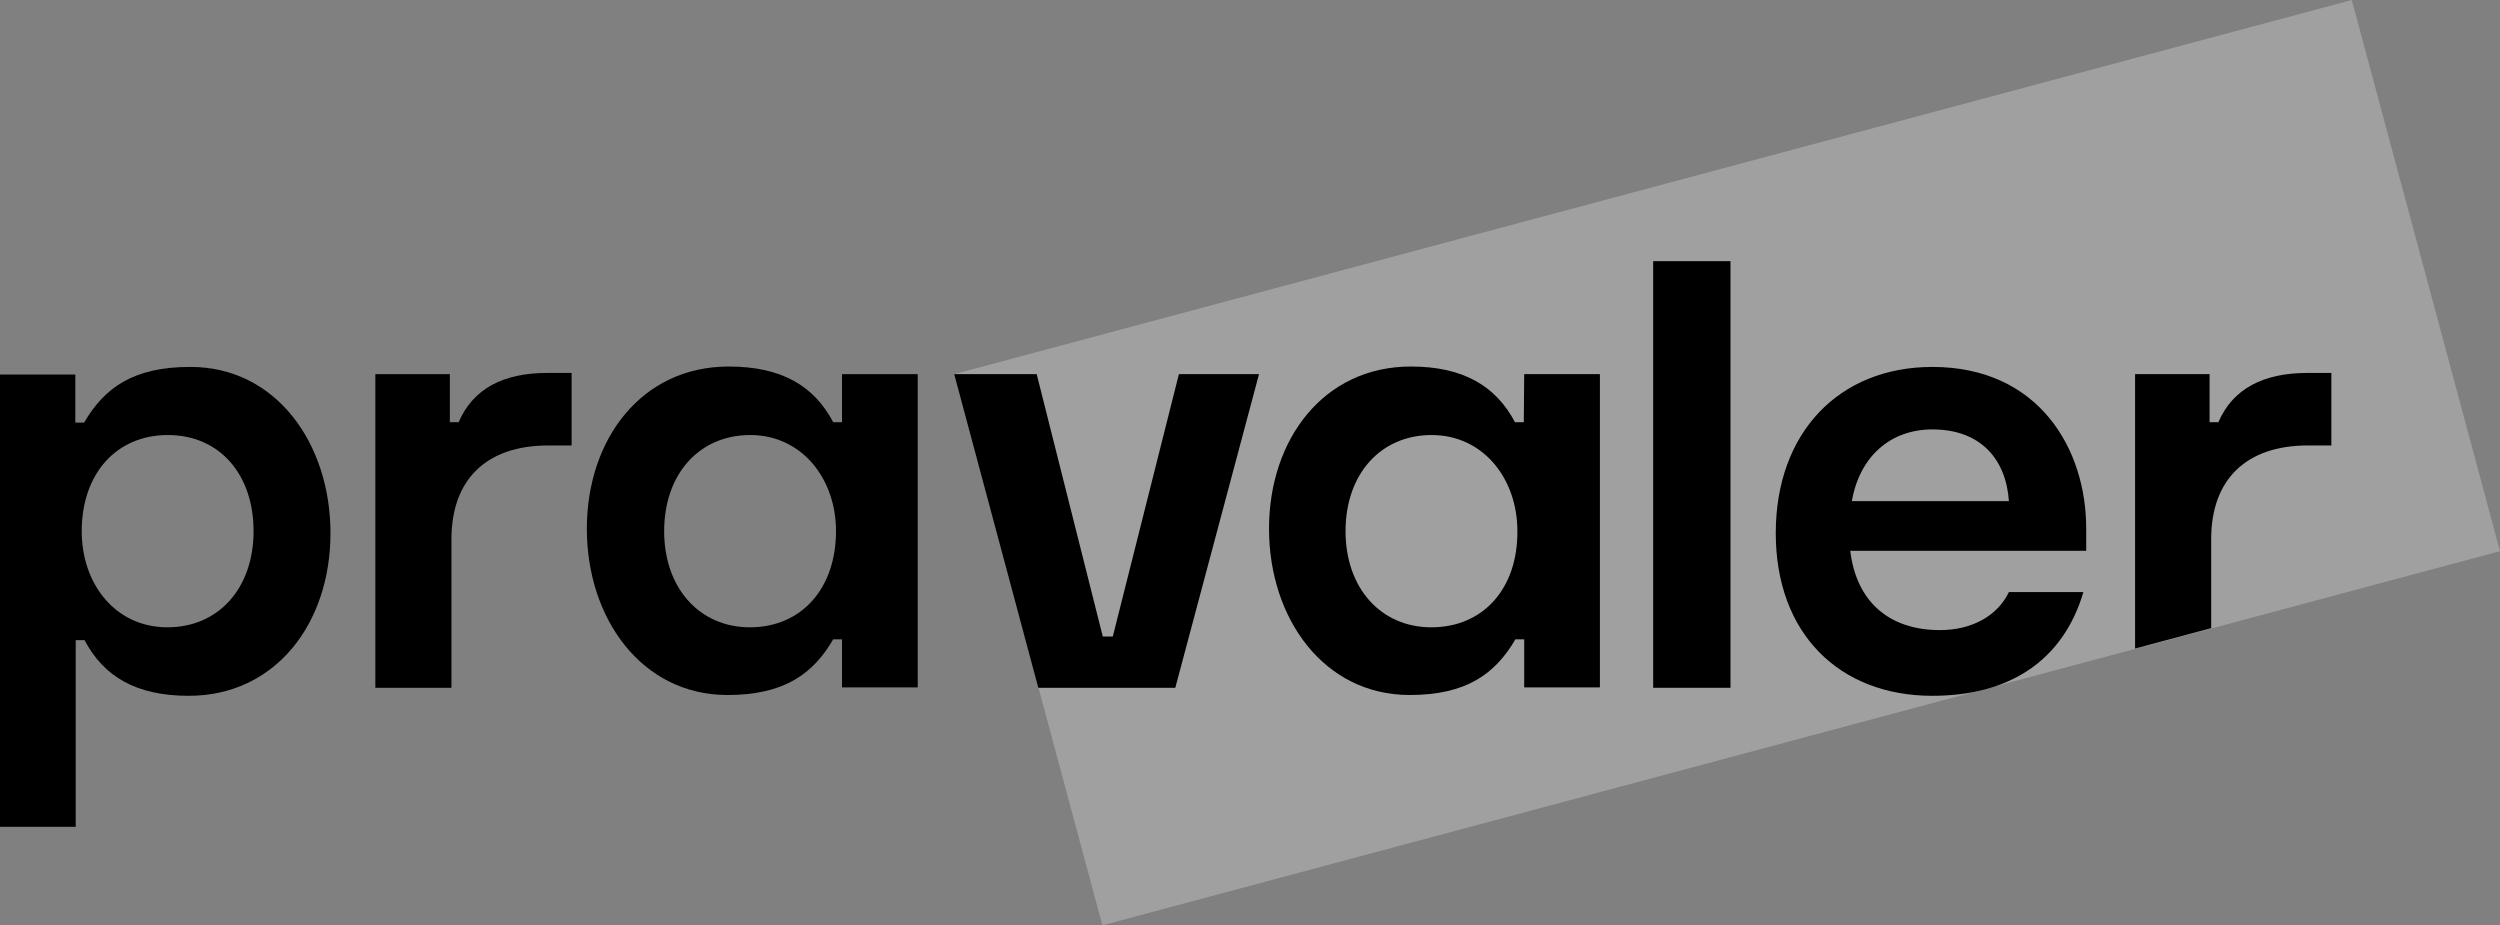
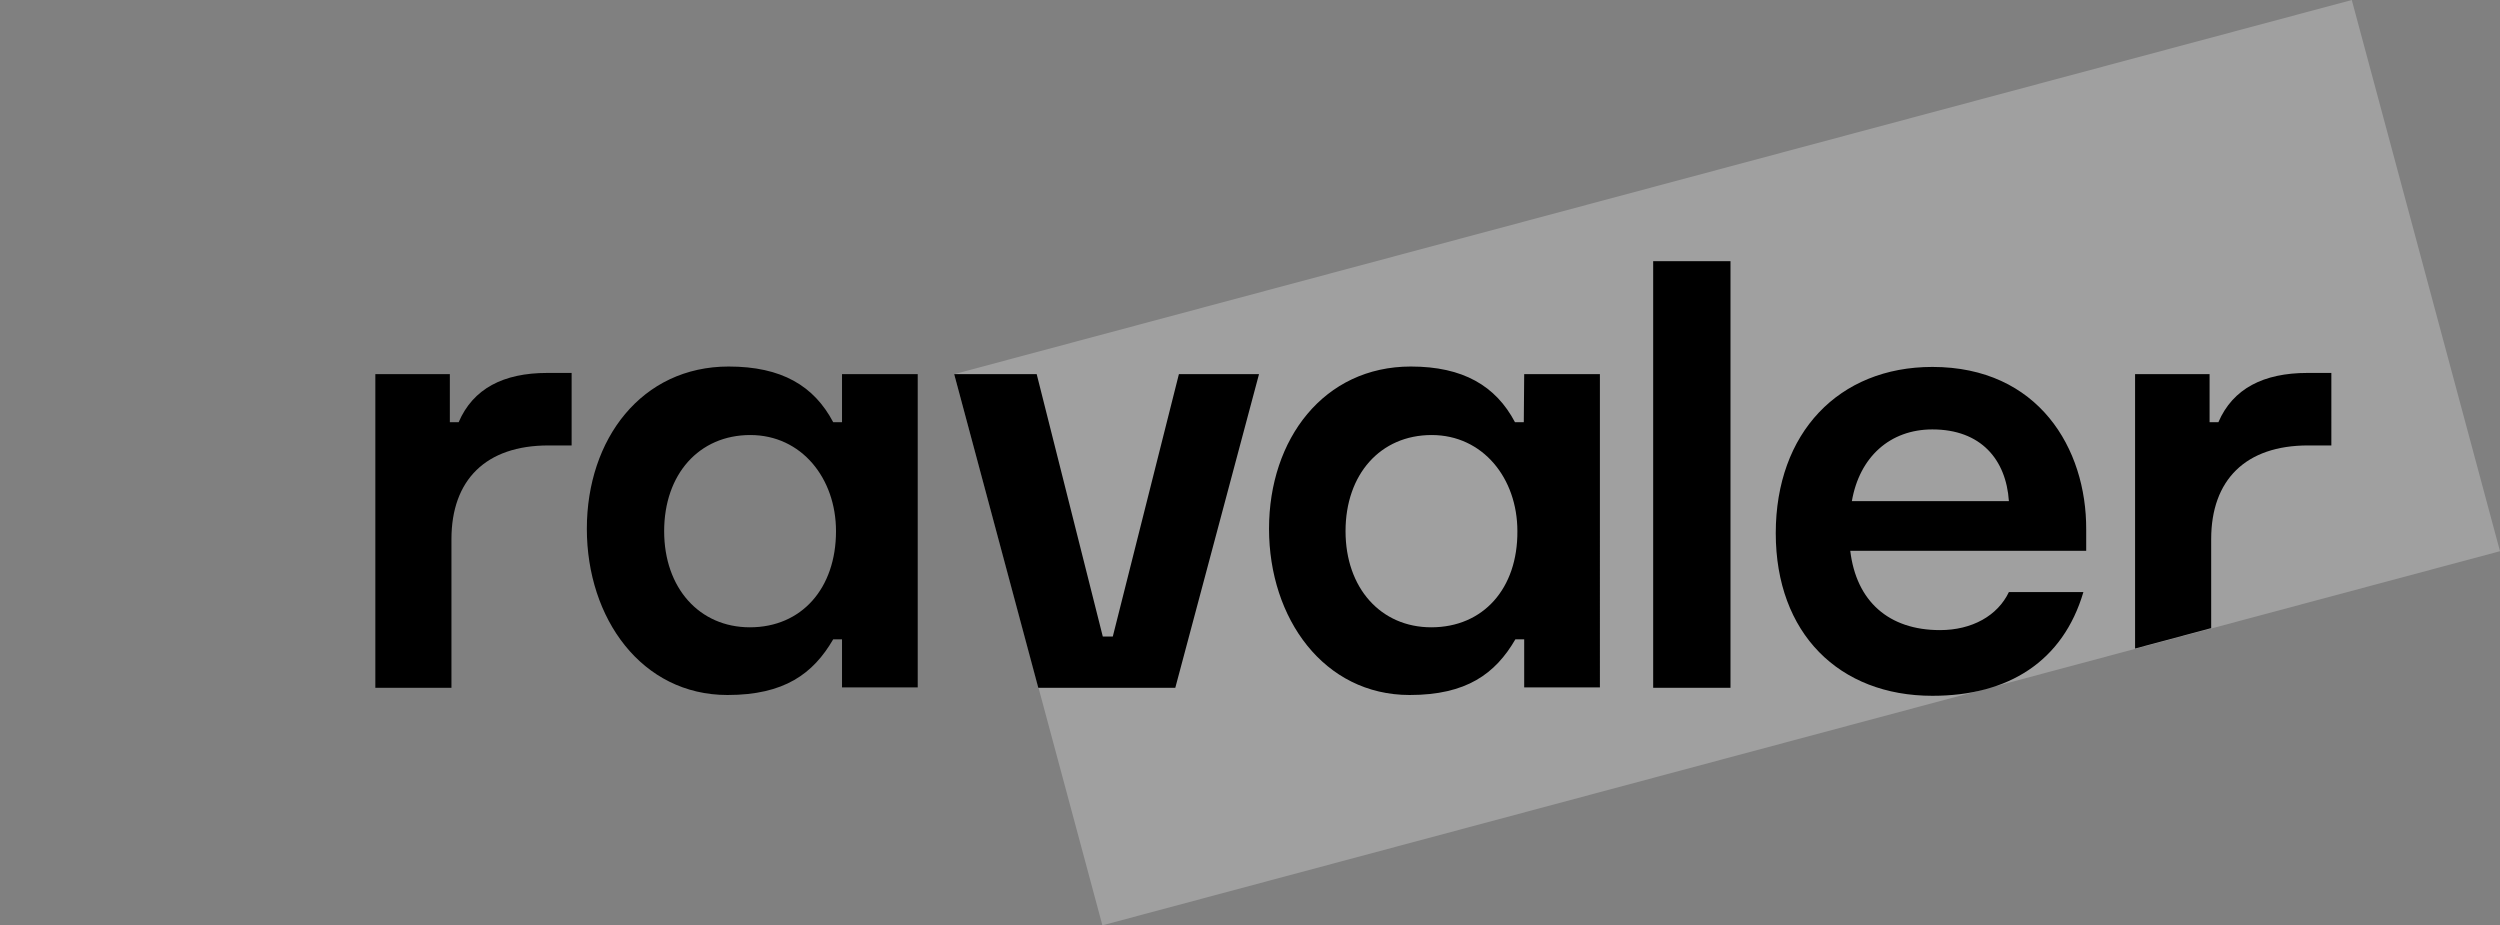
<svg xmlns="http://www.w3.org/2000/svg" version="1.1" id="Camada_2" x="0px" y="0px" viewBox="0 0 624.1 231" style="enable-background:new 0 0 624.1 231;" xml:space="preserve">
  <rect x="0" y="0" width="624.1" height="231" fill="#808080" stroke="none" />
  <style type="text/css">
	.st0{opacity:0.25;fill:#FFFFFF;}
</style>
  <g id="Layer_1">
    <g>
      <polygon class="st0" points="587.1,0 238.2,93.4 275.2,231 624.1,137.6   " />
      <g>
-         <path d="M47.4,91.6c-14.2,0-21.4,5.3-26.4,13.9h-2.2v-12H0v112.9h18.9v-46.6h2.2c4.8,9.1,12.9,13.9,26,13.9     c21.7,0,35.4-18.1,35.4-40.6S68.8,91.5,47.4,91.6L47.4,91.6z M41.8,156.6c-13,0-21.4-10.8-21.4-24c0-14.3,8.6-24,21.5-24     s21.4,9.8,21.4,24S54.6,156.6,41.8,156.6z" />
        <path d="M114.5,105.4h-2.2v-12H93.7v78.3h19v-37.1c0-14.8,8.6-23.4,24.2-23.4h5.8V93.1h-6.1C125.7,93.1,118.1,97,114.5,105.4     L114.5,105.4z" />
        <path d="M210.2,105.4h-2.2c-4.8-9.1-12.9-13.9-26.1-13.9c-21.7,0-35.4,18.1-35.4,40.5s13.7,41.5,35.1,41.5     c14.2,0,21.4-5.3,26.4-13.9h2.2v12h18.9V93.4h-18.9L210.2,105.4L210.2,105.4z M187.2,156.6c-12.6,0-21.4-9.8-21.4-24     s8.7-24,21.5-24s21.4,10.8,21.4,24C208.7,146.9,200.1,156.6,187.2,156.6z" />
        <path d="M380.4,105.4h-2.2c-4.8-9.1-13-13.9-26-13.9c-21.7,0-35.4,18.1-35.4,40.5s13.7,41.5,35.1,41.5c14.2,0,21.4-5.3,26.4-13.9     h2.2v12h18.9V93.4h-18.9L380.4,105.4L380.4,105.4z M357.3,156.6c-12.6,0-21.4-9.8-21.4-24s8.7-24,21.5-24s21.4,10.8,21.4,24     C378.9,146.9,370.3,156.6,357.3,156.6z" />
        <path d="M576,93.1c-10.9,0-18.6,3.9-22.2,12.3h-2.2v-12h-18.6v68.5l19-5.1v-22.2c0-14.8,8.6-23.4,24.2-23.4h5.8V93.1L576,93.1     L576,93.1z" />
        <polygon points="277.8,158.9 275.3,158.9 258.8,93.4 238.2,93.4 259.2,171.7 293.4,171.7 314.3,93.4 294.3,93.4    " />
        <path d="M482.4,91.6c-23.4,0-39.1,16.5-39.1,41.5s15.8,40.6,39.1,40.6c19,0,32.6-8.6,37.7-25.9h-18.6c-2.8,5.9-9.2,9.5-17.2,9.5     c-12.8,0-20.9-7.2-22.4-19.8h58.9v-5.3C520.9,112,508.9,91.6,482.4,91.6z M482.4,107.2c12.1,0,18.4,7.5,19.1,17.9h-39.2     C464.2,114.1,471.8,107.2,482.4,107.2L482.4,107.2z" />
        <rect x="412.7" y="65.2" width="19.3" height="106.5" />
      </g>
    </g>
  </g>
</svg>